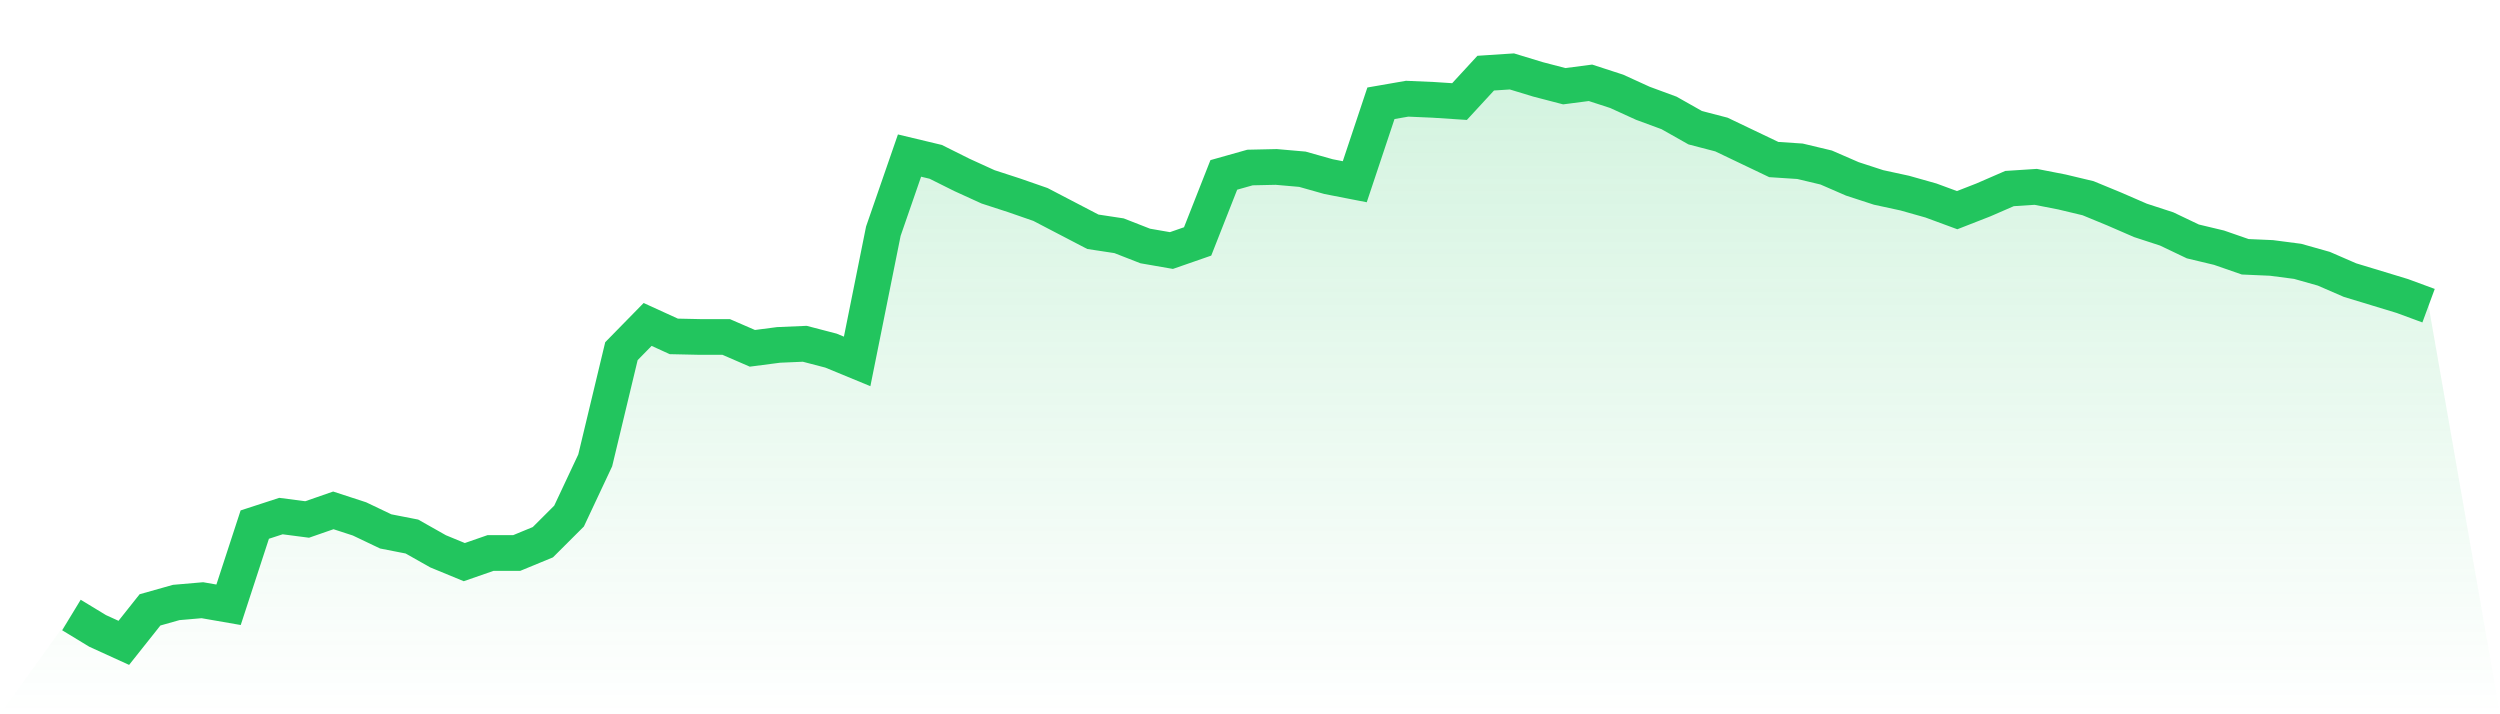
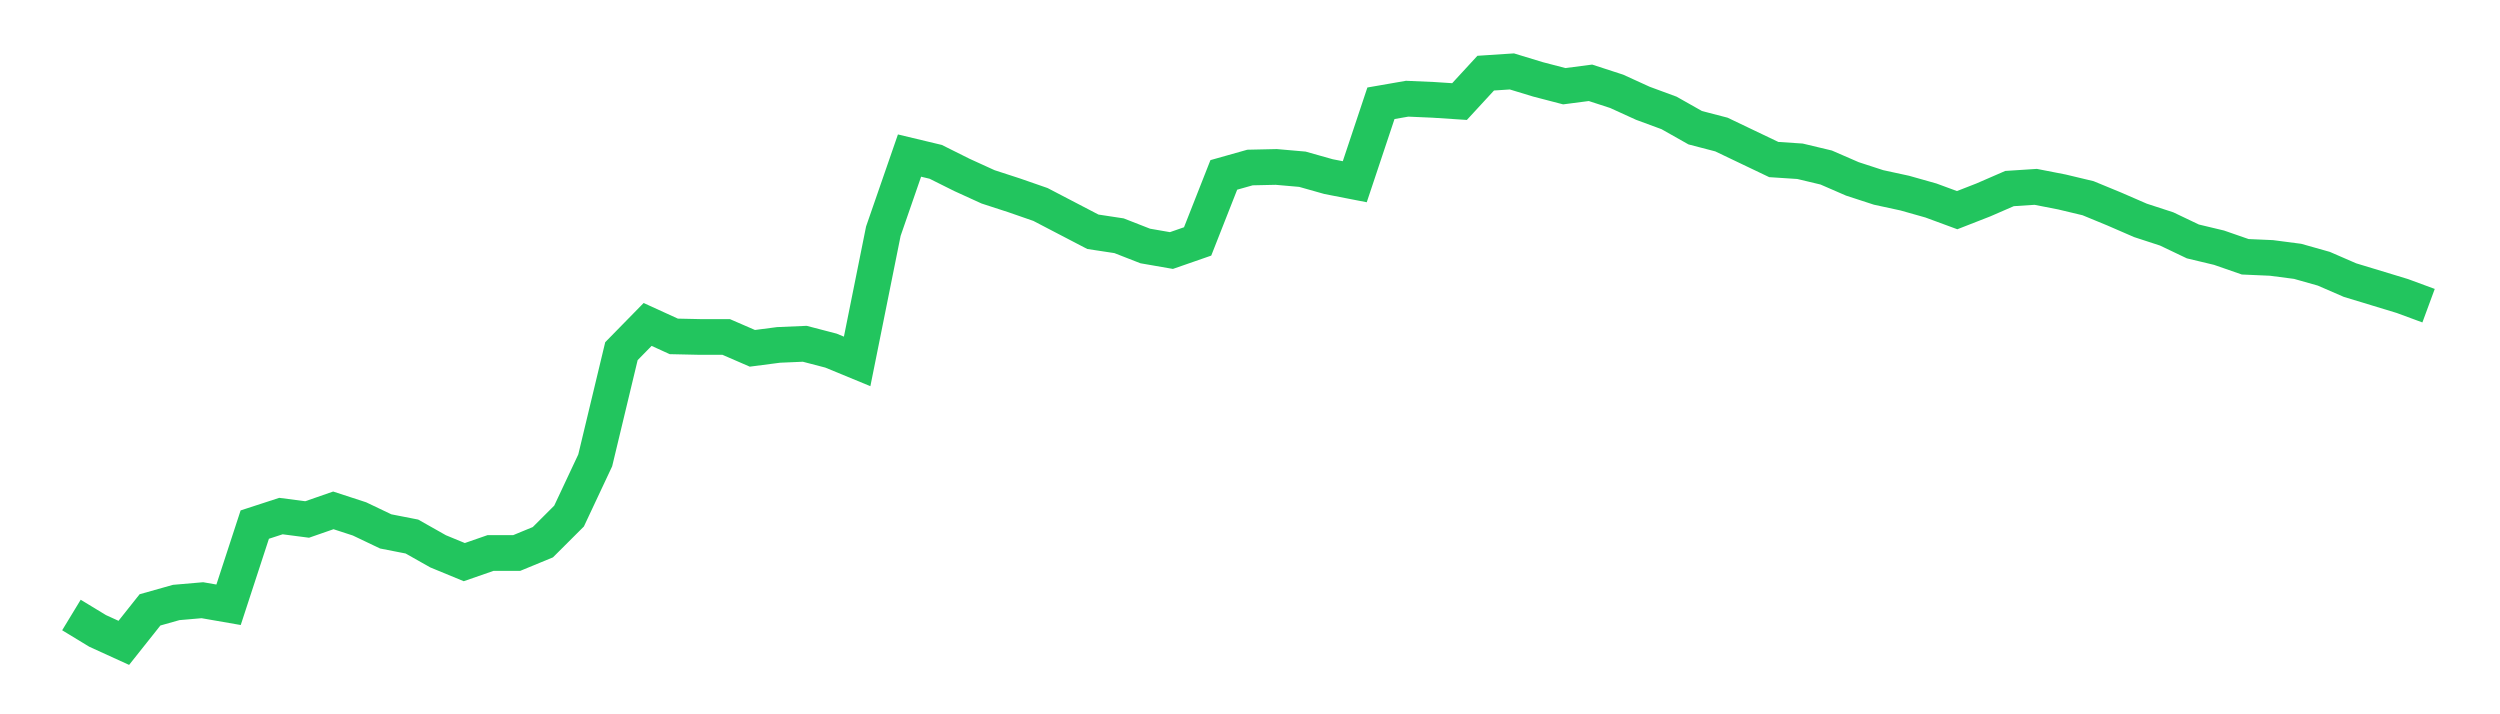
<svg xmlns="http://www.w3.org/2000/svg" viewBox="0 0 140 40">
  <defs>
    <linearGradient id="gradient" x1="0" x2="0" y1="0" y2="1">
      <stop offset="0%" stop-color="#22c55e" stop-opacity="0.2" />
      <stop offset="100%" stop-color="#22c55e" stop-opacity="0" />
    </linearGradient>
  </defs>
-   <path d="M4,34.44 L4,34.44 L5.467,35.331 L6.933,36 L8.4,34.153 L9.867,33.739 L11.333,33.612 L12.8,33.867 L14.267,29.377 L15.733,28.9 L17.2,29.091 L18.667,28.581 L20.133,29.059 L21.6,29.759 L23.067,30.046 L24.533,30.874 L26,31.479 L27.467,30.969 L28.933,30.969 L30.4,30.364 L31.867,28.9 L33.333,25.779 L34.8,19.666 L36.267,18.169 L37.733,18.838 L39.2,18.87 L40.667,18.87 L42.133,19.506 L43.6,19.315 L45.067,19.252 L46.533,19.634 L48,20.239 L49.467,12.947 L50.933,8.712 L52.4,9.063 L53.867,9.795 L55.333,10.464 L56.8,10.941 L58.267,11.451 L59.733,12.215 L61.2,12.979 L62.667,13.202 L64.133,13.775 L65.6,14.03 L67.067,13.52 L68.533,9.795 L70,9.381 L71.467,9.349 L72.933,9.477 L74.4,9.891 L75.867,10.177 L77.333,5.783 L78.8,5.528 L80.267,5.592 L81.733,5.688 L83.2,4.096 L84.667,4 L86.133,4.446 L87.6,4.828 L89.067,4.637 L90.533,5.114 L92,5.783 L93.467,6.324 L94.933,7.152 L96.4,7.534 L97.867,8.235 L99.333,8.935 L100.8,9.031 L102.267,9.381 L103.733,10.018 L105.2,10.496 L106.667,10.814 L108.133,11.228 L109.6,11.769 L111.067,11.196 L112.533,10.559 L114,10.464 L115.467,10.75 L116.933,11.1 L118.4,11.705 L119.867,12.342 L121.333,12.82 L122.8,13.52 L124.267,13.871 L125.733,14.38 L127.2,14.444 L128.667,14.635 L130.133,15.049 L131.6,15.686 L133.067,16.131 L134.533,16.577 L136,17.118 L140,40 L0,40 z" fill="url(#gradient)" />
  <path d="M4,34.44 L4,34.44 L5.467,35.331 L6.933,36 L8.4,34.153 L9.867,33.739 L11.333,33.612 L12.8,33.867 L14.267,29.377 L15.733,28.9 L17.2,29.091 L18.667,28.581 L20.133,29.059 L21.6,29.759 L23.067,30.046 L24.533,30.874 L26,31.479 L27.467,30.969 L28.933,30.969 L30.4,30.364 L31.867,28.9 L33.333,25.779 L34.8,19.666 L36.267,18.169 L37.733,18.838 L39.2,18.87 L40.667,18.87 L42.133,19.506 L43.6,19.315 L45.067,19.252 L46.533,19.634 L48,20.239 L49.467,12.947 L50.933,8.712 L52.4,9.063 L53.867,9.795 L55.333,10.464 L56.8,10.941 L58.267,11.451 L59.733,12.215 L61.2,12.979 L62.667,13.202 L64.133,13.775 L65.6,14.03 L67.067,13.52 L68.533,9.795 L70,9.381 L71.467,9.349 L72.933,9.477 L74.4,9.891 L75.867,10.177 L77.333,5.783 L78.8,5.528 L80.267,5.592 L81.733,5.688 L83.2,4.096 L84.667,4 L86.133,4.446 L87.6,4.828 L89.067,4.637 L90.533,5.114 L92,5.783 L93.467,6.324 L94.933,7.152 L96.4,7.534 L97.867,8.235 L99.333,8.935 L100.8,9.031 L102.267,9.381 L103.733,10.018 L105.2,10.496 L106.667,10.814 L108.133,11.228 L109.6,11.769 L111.067,11.196 L112.533,10.559 L114,10.464 L115.467,10.75 L116.933,11.1 L118.4,11.705 L119.867,12.342 L121.333,12.82 L122.8,13.52 L124.267,13.871 L125.733,14.38 L127.2,14.444 L128.667,14.635 L130.133,15.049 L131.6,15.686 L133.067,16.131 L134.533,16.577 L136,17.118" fill="none" stroke="#22c55e" stroke-width="2" />
</svg>